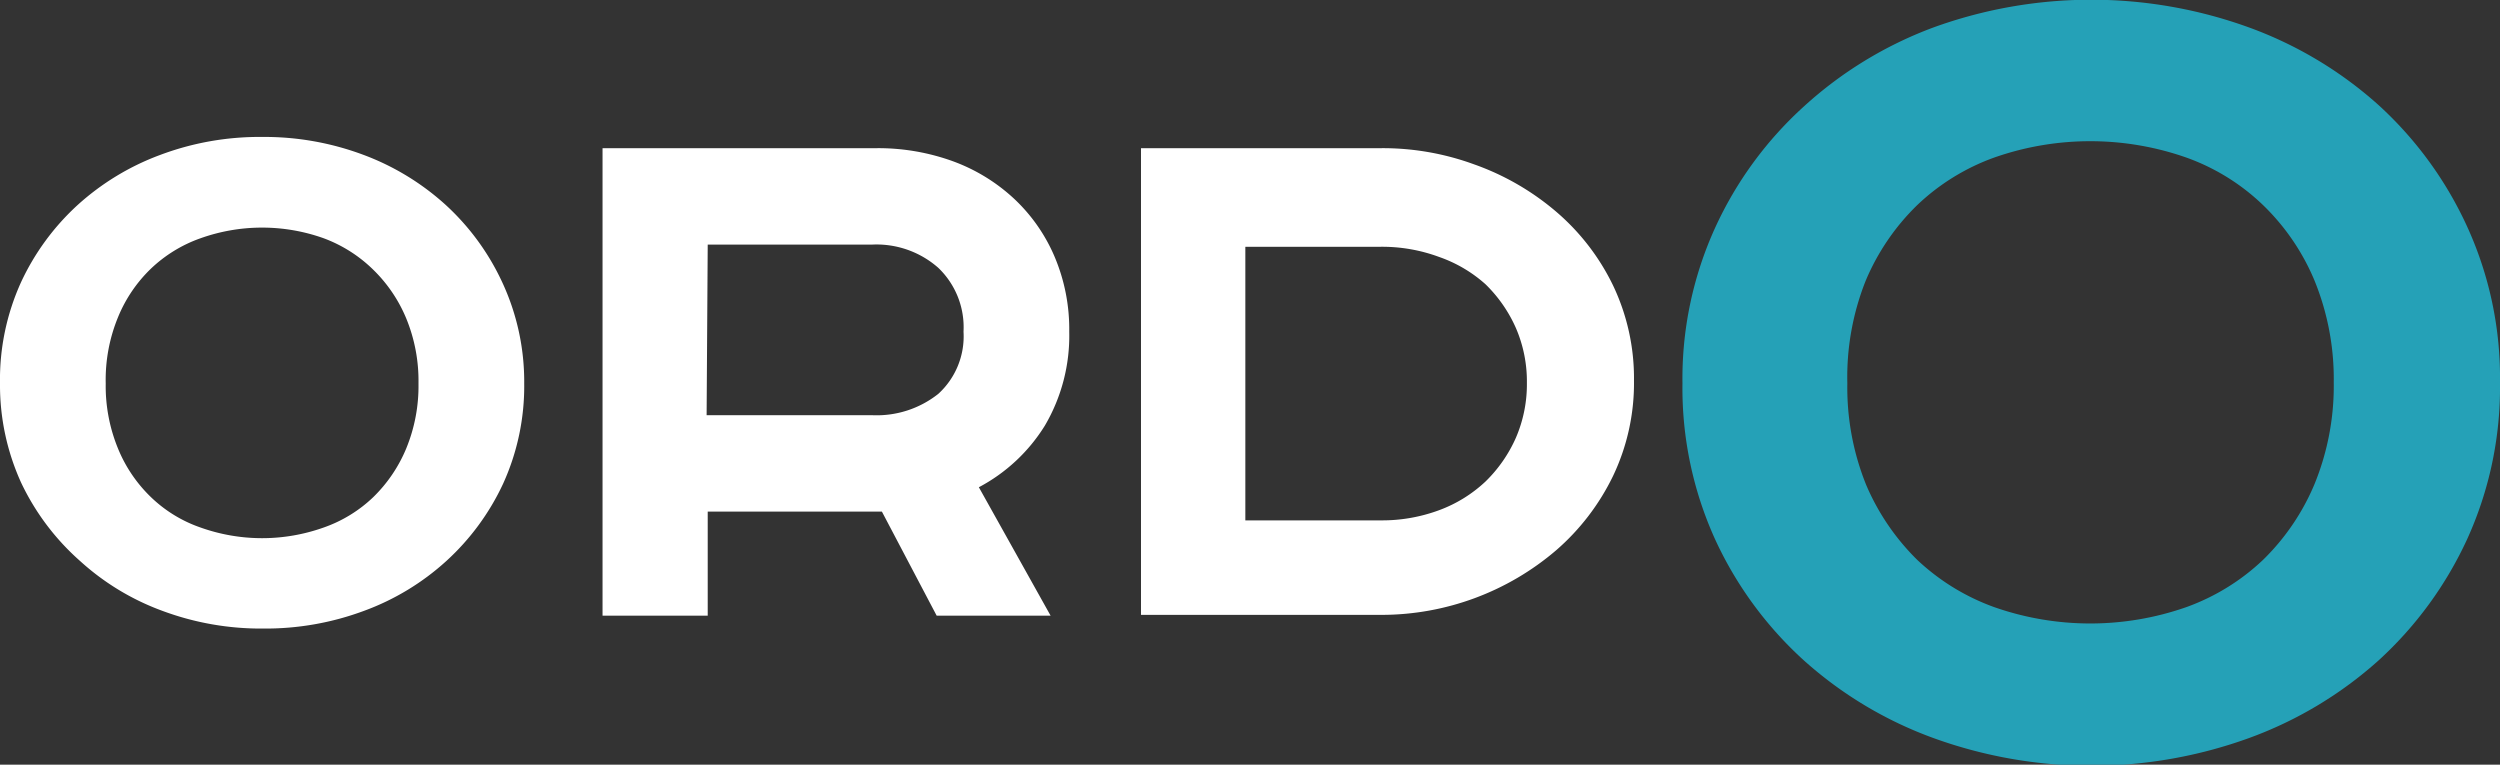
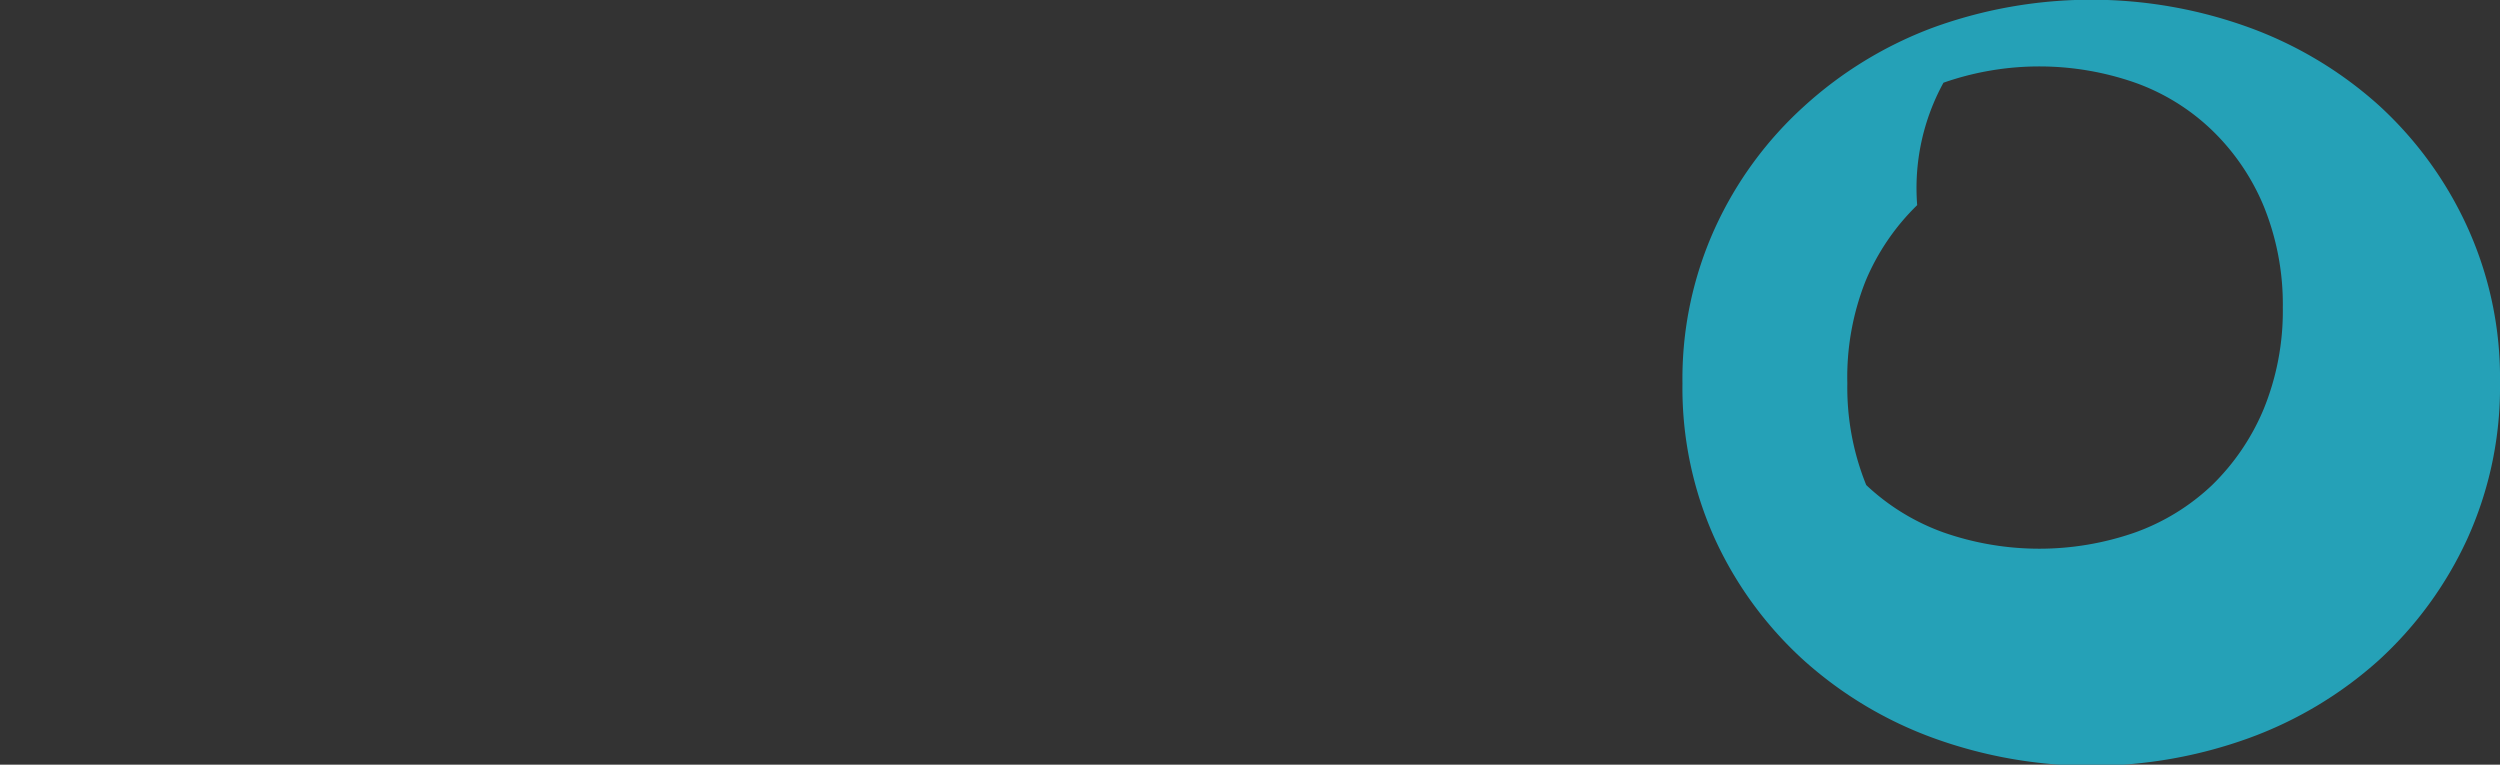
<svg xmlns="http://www.w3.org/2000/svg" viewBox="0 0 91.28 27.92">
  <rect x="0" y="0" width="91.28" height="27.92" fill="#333333" stroke="none" />
  <g id="Layer_2" data-name="Layer 2">
    <g id="Laag_1" data-name="Laag 1">
-       <path d="M91.28 14a13.37 13.37 0 01-1.21 5.71 13.8 13.8 0 01-3.22 4.4 14.5 14.5 0 01-4.74 2.84 16.9 16.9 0 01-11.51 0 14.5 14.5 0 01-4.74-2.84 13.68 13.68 0 01-3.23-4.4 13.36 13.36 0 01-1.2-5.71 13.29 13.29 0 011.2-5.7 13.61 13.61 0 013.23-4.41A14.5 14.5 0 0170.6 1a16.9 16.9 0 0111.51 0 14.5 14.5 0 014.74 2.84 13.73 13.73 0 013.22 4.41A13.29 13.29 0 0191.28 14zm-23.83 0a9.47 9.47 0 00.69 3.71A8.53 8.53 0 0070 20.44a8.1 8.1 0 002.82 1.73 10.6 10.6 0 007 0 8 8 0 002.81-1.73 8.38 8.38 0 001.88-2.77 9.47 9.47 0 00.7-3.71 9.51 9.51 0 00-.7-3.71 8.24 8.24 0 00-1.88-2.76 7.85 7.85 0 00-2.81-1.74 10.6 10.6 0 00-7 0A8 8 0 0070 7.49a8.38 8.38 0 00-1.88 2.76 9.51 9.51 0 00-.67 3.75z" fill="#25a1b7" />
-       <path d="M19.14 14a8.6 8.6 0 01-.77 3.66 8.89 8.89 0 01-2.07 2.82 9.12 9.12 0 01-3 1.82 10.31 10.31 0 01-3.69.65 10.31 10.31 0 01-3.69-.65 9.12 9.12 0 01-3-1.82 8.89 8.89 0 01-2.15-2.86A8.6 8.6 0 010 14a8.6 8.6 0 01.77-3.7 8.89 8.89 0 012.07-2.82 9.29 9.29 0 013-1.82A10.31 10.31 0 019.57 5a10.31 10.31 0 013.69.65 9.29 9.29 0 013 1.82 8.89 8.89 0 012.07 2.82 8.6 8.6 0 01.81 3.71zM3.86 14a6 6 0 00.45 2.38 5.18 5.18 0 001.2 1.77 4.92 4.92 0 001.81 1.11 6.69 6.69 0 004.5 0 5 5 0 001.81-1.11 5.33 5.33 0 001.2-1.77 6 6 0 00.45-2.38 6 6 0 00-.45-2.38 5.33 5.33 0 00-1.2-1.77 5.14 5.14 0 00-1.81-1.15 6.69 6.69 0 00-4.5 0 5.05 5.05 0 00-1.81 1.11 5.18 5.18 0 00-1.2 1.77A6 6 0 003.86 14zM32 5.41a8 8 0 012.8.48 6.61 6.61 0 012.22 1.36 6.24 6.24 0 011.48 2.11 6.78 6.78 0 01.54 2.75 6.47 6.47 0 01-.89 3.43 6.29 6.29 0 01-2.41 2.25l2.62 4.69H34.2l-2-3.8h-6.36v3.8H22V5.41zm-6.2 9.75h6.05a3.62 3.62 0 002.41-.78 2.84 2.84 0 00.92-2.27 3 3 0 00-.92-2.33 3.41 3.41 0 00-2.41-.85h-6.01zm24.61-9.75a9.71 9.71 0 013.41.59 9.48 9.48 0 013 1.73 8.28 8.28 0 012.07 2.68 7.87 7.87 0 01.77 3.49 7.87 7.87 0 01-.77 3.49 8.47 8.47 0 01-2.07 2.7 9.81 9.81 0 01-6.36 2.36h-8.8V5.41zM45.47 19h4.94a6 6 0 002.13-.37 5 5 0 001.7-1.05 5.11 5.11 0 001.11-1.6 4.94 4.94 0 00.4-2 4.92 4.92 0 00-.4-2 5.11 5.11 0 00-1.11-1.6 5 5 0 00-1.7-1 6 6 0 00-2.13-.37h-4.94z" fill="#fff" />
+       <path d="M91.28 14a13.37 13.37 0 01-1.21 5.71 13.8 13.8 0 01-3.22 4.4 14.5 14.5 0 01-4.74 2.84 16.9 16.9 0 01-11.51 0 14.5 14.5 0 01-4.74-2.84 13.68 13.68 0 01-3.23-4.4 13.36 13.36 0 01-1.2-5.71 13.29 13.29 0 011.2-5.7 13.61 13.61 0 013.23-4.41A14.5 14.5 0 0170.6 1a16.9 16.9 0 0111.51 0 14.5 14.5 0 014.74 2.84 13.73 13.73 0 013.22 4.41A13.29 13.29 0 0191.28 14zm-23.83 0a9.47 9.47 0 00.69 3.71a8.1 8.1 0 002.82 1.73 10.6 10.6 0 007 0 8 8 0 002.81-1.73 8.38 8.38 0 001.88-2.77 9.47 9.47 0 00.7-3.71 9.51 9.51 0 00-.7-3.71 8.24 8.24 0 00-1.88-2.76 7.85 7.85 0 00-2.81-1.74 10.6 10.6 0 00-7 0A8 8 0 0070 7.49a8.38 8.38 0 00-1.88 2.76 9.51 9.51 0 00-.67 3.75z" fill="#25a1b7" />
    </g>
  </g>
</svg>